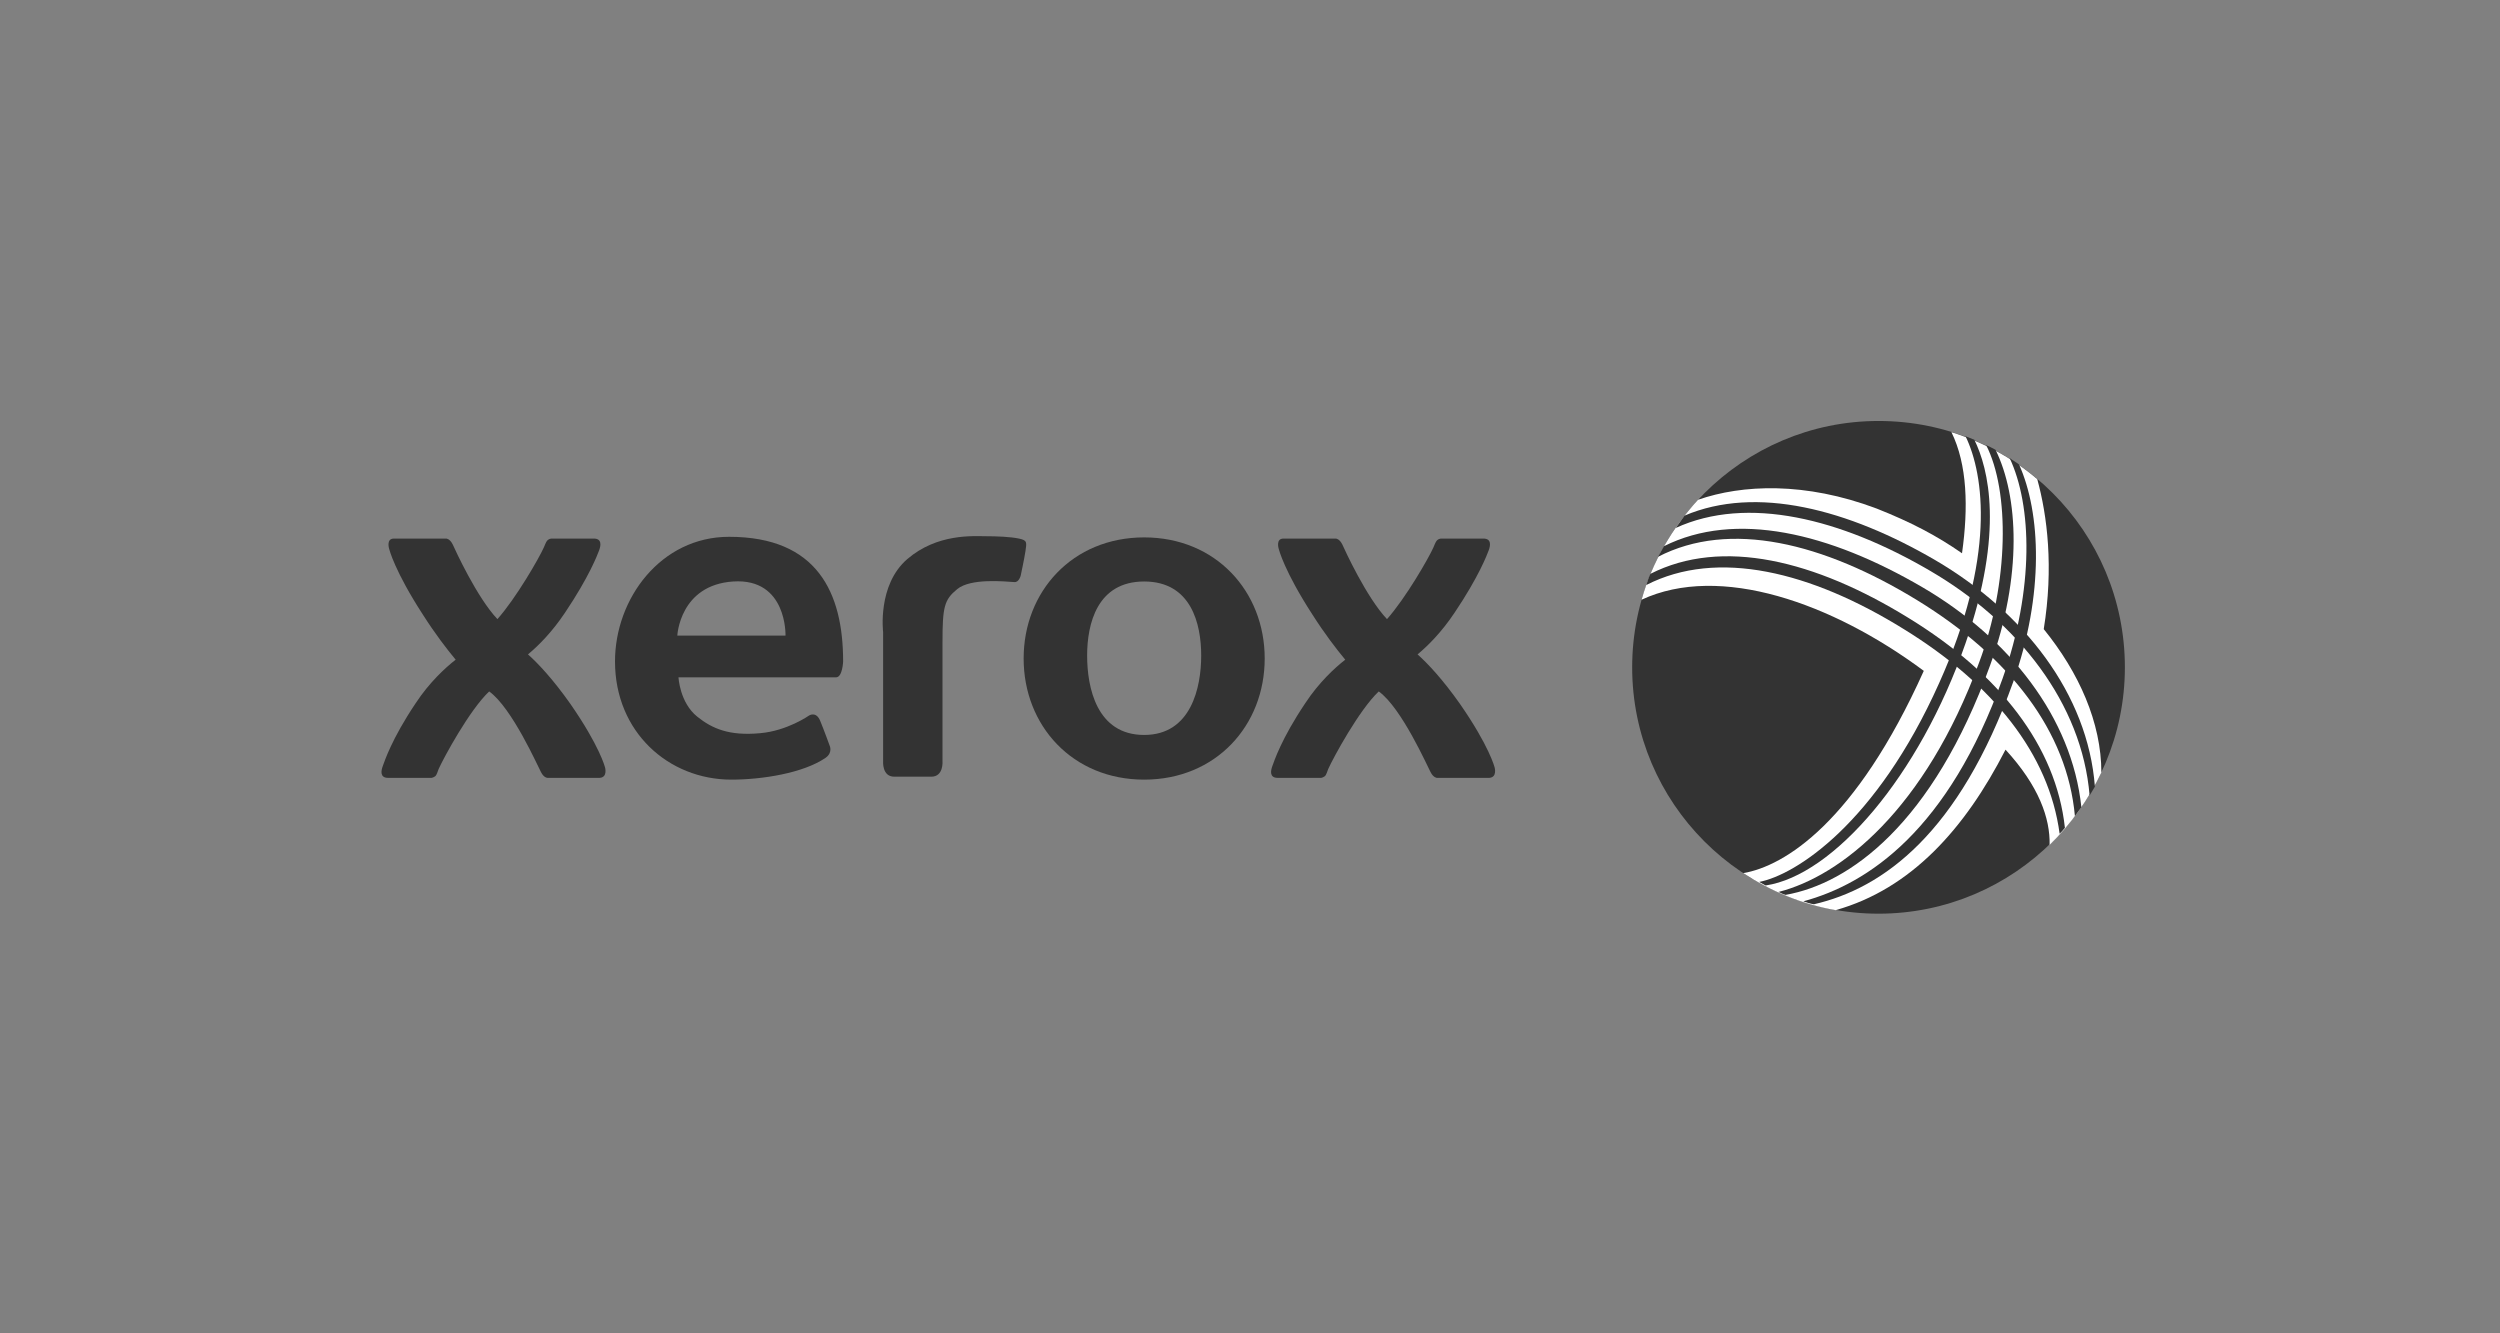
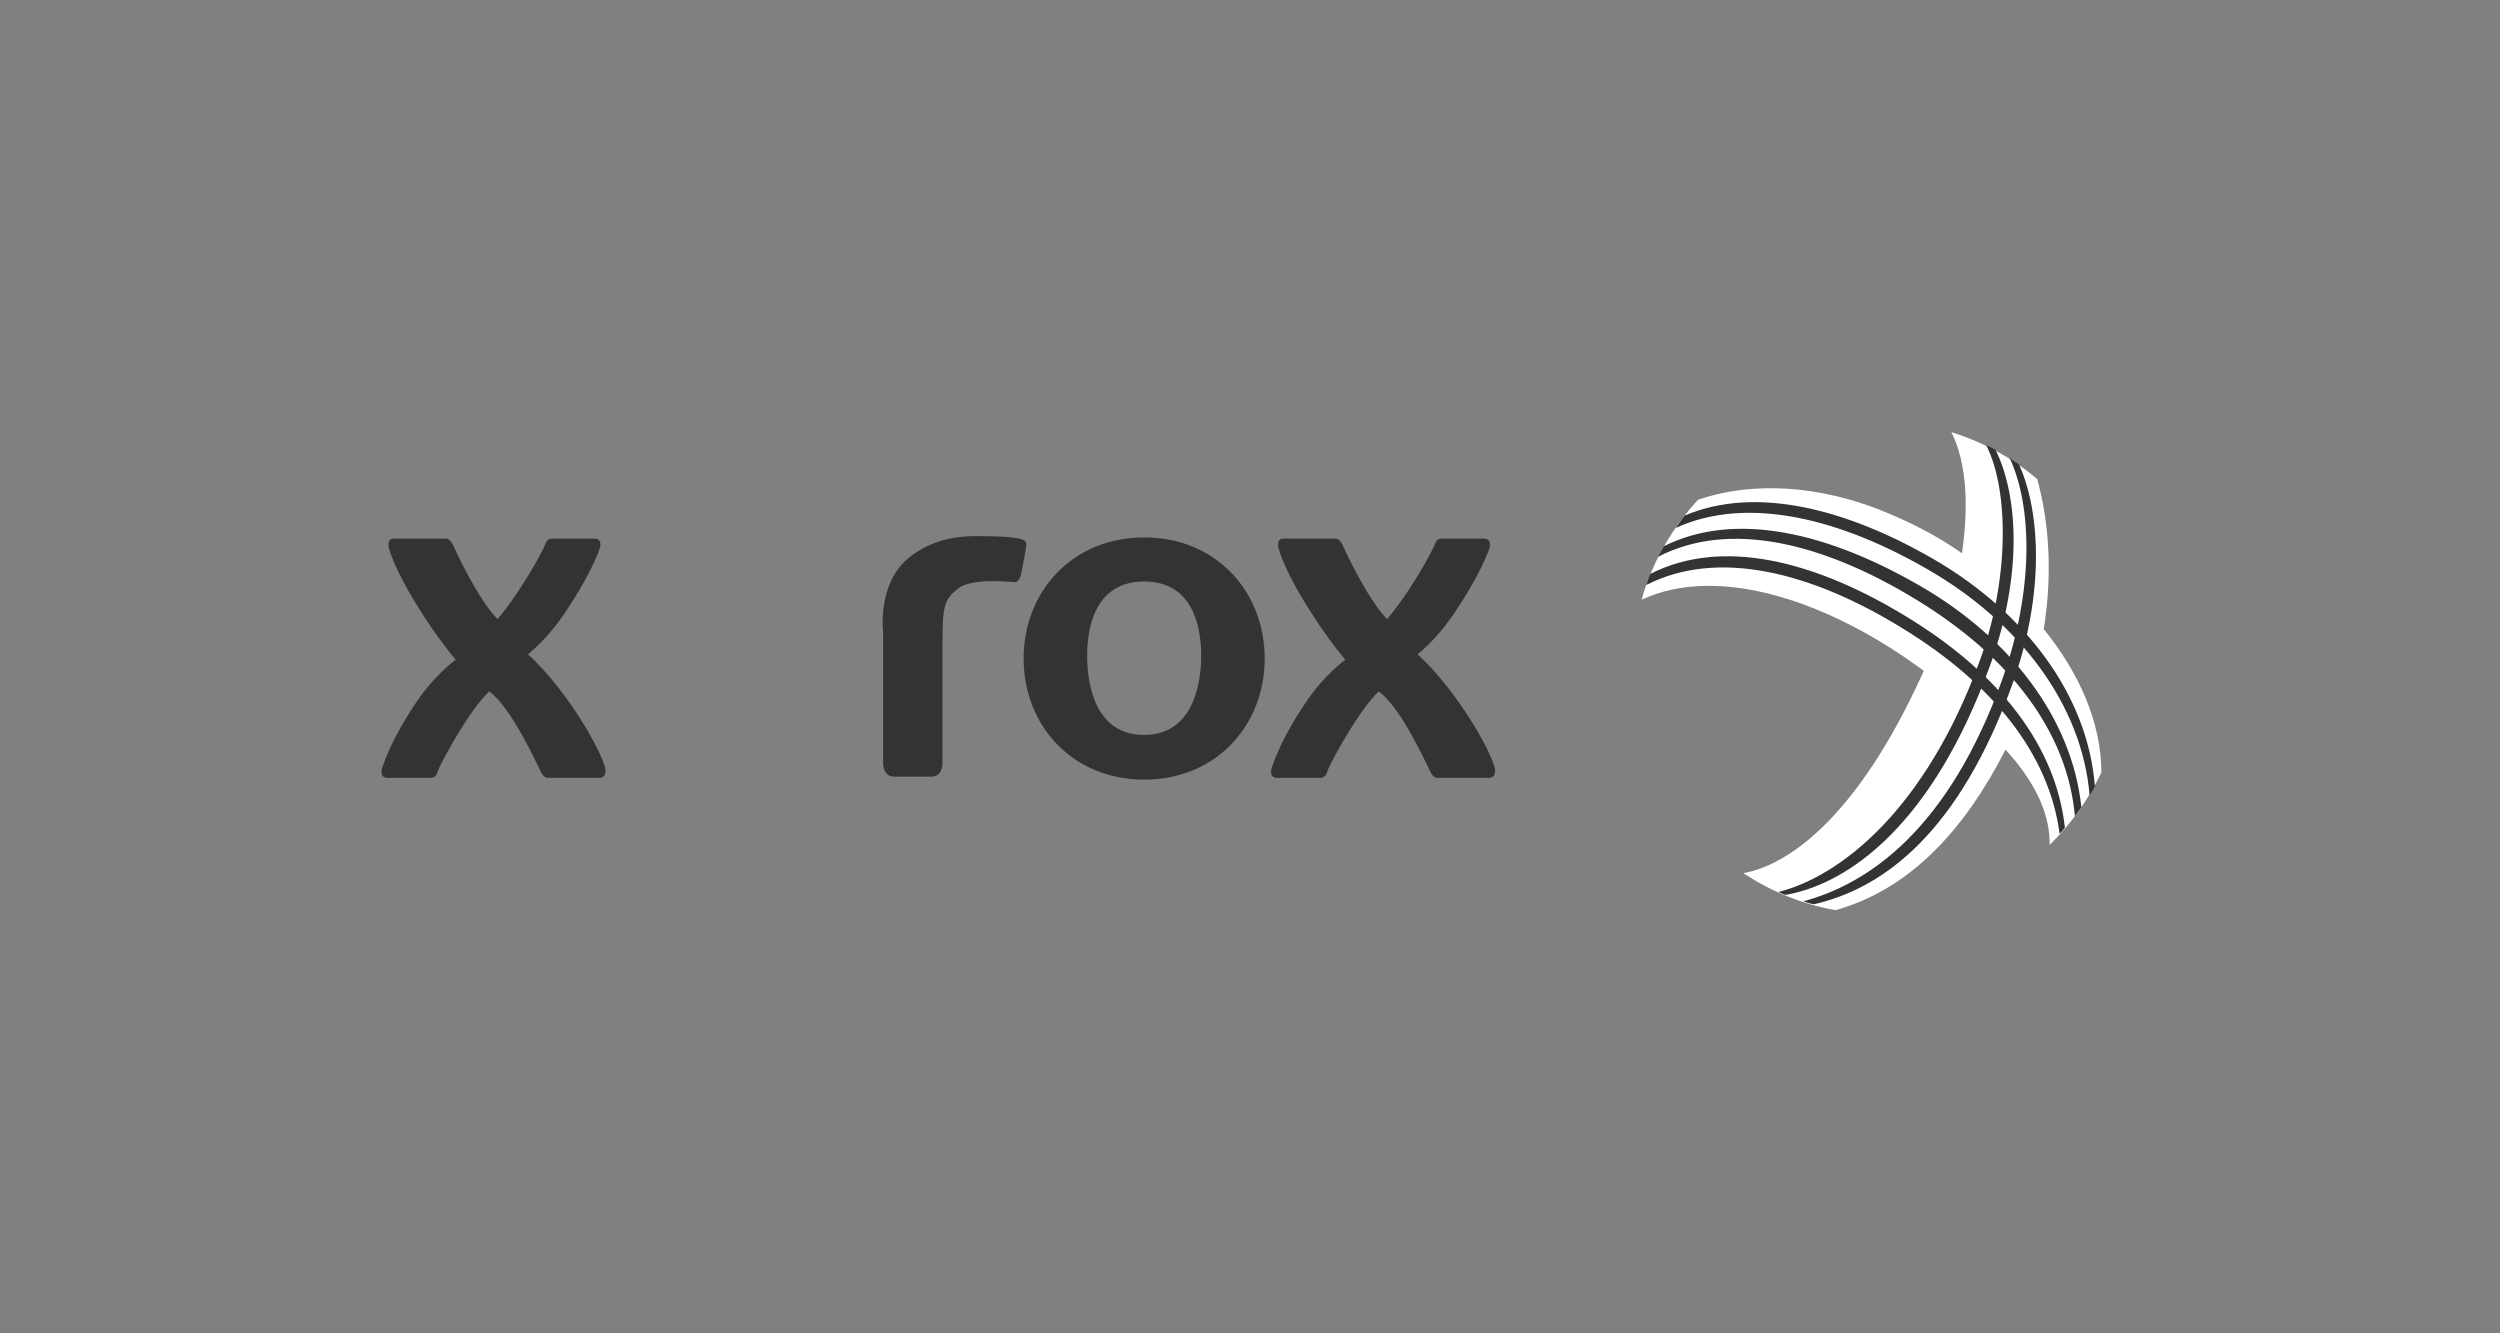
<svg xmlns="http://www.w3.org/2000/svg" version="1.1" id="Layer_1" x="0px" y="0px" viewBox="0 0 425.2 226.8" style="enable-background:new 0 0 425.2 226.8;" xml:space="preserve">
  <rect x="0" y="0" width="425.2" height="226.8" fill="#808080" stroke="none" />
  <style type="text/css">
	.st0{fill:#333333;}
	.st1{fill:#FFFFFF;}
</style>
  <title>Homepage UBS</title>
  <g>
-     <path class="st0" d="M361.4,113.5c0,23.1-18.8,41.9-41.9,41.9s-41.9-18.8-41.9-41.9s18.8-41.9,41.9-41.9   C342.7,71.6,361.4,90.4,361.4,113.5z" />
    <path class="st1" d="M357.4,131.4c0-8.5-3.8-17-9.8-24.4c1.7-10.5,0.6-19.3-1.1-25.5c-4.2-3.6-9.2-6.3-14.6-8   c2.7,5.5,2.9,12.8,1.8,20.6c-4.3-3-8.7-5.3-14.5-7.6c-12.2-4.6-22.9-4.1-30.4-1.5c-4.4,4.8-7.8,10.6-9.6,17   c13.3-6.2,32.4,0.5,48,12.1c-11.6,25.8-23.7,33.2-30.7,34.4c4.7,3.1,10,5.3,15.7,6.3c12.8-3.6,22-13.8,28.9-27.3   c5.7,6.2,7.6,11.7,7.5,16.2C352.2,140.2,355.2,136,357.4,131.4z" />
    <path class="st0" d="M173.3,91.6c-1.4-0.3-3.7-0.4-5.7-0.4s-8.2-0.5-13.3,3.9s-4.1,12.4-4.1,12.4v22c0,0-0.2,2.6,1.9,2.6h6.3   c2.1,0,1.9-2.6,1.9-2.6v-20.3c0-6,0.3-7.2,2.5-9c2.3-1.9,8.1-1.3,9.7-1.2c0.8,0.1,1.1-1.1,1.1-1.1s0.6-2.8,0.8-4.1   C174.6,92.3,174.8,91.9,173.3,91.6z" />
    <path class="st0" d="M204.3,111.5c0,5.4-1.7,13.5-9.7,13.5c-8.1,0-9.7-8.1-9.7-13.5s1.7-12.6,9.7-12.6S204.3,106.1,204.3,111.5z    M194.6,91.4c-12.2,0-20.5,9.2-20.5,20.6s8.3,20.6,20.5,20.6s20.5-9.2,20.5-20.6S206.8,91.4,194.6,91.4z" />
    <path class="st0" d="M102.9,130.5c0,0-0.9-3.6-5.9-10.8c-2.9-4.1-5.4-6.8-7.2-8.4c1.8-1.5,4.1-3.8,6.3-7.1   c4.1-6.1,5.5-9.8,5.8-10.6c0.3-0.8,0.5-2-0.9-2c-1.5,0-1.1,0-7.2,0c0,0-0.6,0-0.9,0.6c-0.1,0.2-0.2,0.4-0.4,0.9   c-0.8,1.8-4.7,8.6-7.9,12.2c-3.5-3.7-7.2-11.8-7.6-12.7c-0.5-1-1.1-1-1.1-1H67c-1.4,0-0.8,1.8-0.8,1.8s0.9,3.7,5.7,11.1   c2.1,3.3,4.1,5.9,5.6,7.7c-1.8,1.4-4.5,3.9-6.8,7.4c-4.1,6.1-5.3,9.9-5.6,10.7c-0.3,0.8-0.5,2,0.9,2c1.5,0,1.4,0,7.4,0   c0,0,0.6-0.1,0.8-0.5c0.1-0.2,0.2-0.4,0.4-1c0.9-2,5.3-10.1,8.6-13.2c3.9,2.8,8.3,12.8,8.8,13.7c0.5,1,1.1,1,1.1,1h8.9   C103.4,132.2,102.9,130.5,102.9,130.5z" />
    <path class="st0" d="M254.2,130.5c0,0-0.9-3.6-5.9-10.8c-2.9-4.1-5.4-6.8-7.2-8.4c1.8-1.5,4.1-3.8,6.3-7.1   c4.1-6.1,5.5-9.8,5.8-10.6c0.3-0.8,0.5-2-0.9-2c-1.5,0-1.1,0-7.2,0c0,0-0.6,0-0.9,0.6c-0.1,0.2-0.2,0.4-0.4,0.9   c-0.8,1.8-4.7,8.6-7.9,12.2c-3.5-3.7-7.2-11.8-7.6-12.7c-0.5-1-1.1-1-1.1-1h-8.9c-1.4,0-0.8,1.8-0.8,1.8s0.9,3.7,5.7,11.1   c2.1,3.3,4.1,5.9,5.6,7.7c-1.8,1.4-4.5,3.9-6.8,7.4c-4.1,6.1-5.3,9.9-5.6,10.7s-0.5,2,0.9,2c1.5,0,1.4,0,7.4,0c0,0,0.6-0.1,0.8-0.5   c0.1-0.2,0.2-0.4,0.4-1c0.9-2,5.3-10.1,8.6-13.2c3.9,2.8,8.3,12.8,8.8,13.7c0.5,1,1.1,1,1.1,1h8.9   C254.7,132.2,254.2,130.5,254.2,130.5z" />
-     <path class="st0" d="M140.4,128.9c-3.8,2.6-10.8,3.7-16,3.7c-10.7,0-19.8-8.1-19.8-20.1c0-10.7,7.8-21.2,19.4-21.2   c15,0,19.4,9.5,19.4,21.2c0,0-0.1,2.7-1.2,2.7h-26.8c0,0,0.2,4.3,3.2,6.7c2.5,2,5.4,3.3,10.7,2.8c4.6-0.4,8.3-3,8.3-3   s1.2-0.8,1.9,0.9c0.7,1.7,1.6,4.2,1.6,4.2S141.7,128,140.4,128.9z M115.2,108.1h18.4c0,0,0.3-9.8-8.9-9.2   C115.6,99.5,115.2,108.1,115.2,108.1z" />
    <g>
      <path class="st0" d="M342.4,116c5.3-14.9,4.7-28.8,1-37c-0.5-0.4-1.1-0.7-1.6-1.1c3.8,8.1,4.2,22.2-1.2,37.5    c-9.2,25.7-22.8,34.9-33.9,37.9c0.6,0.2,1.2,0.4,1.8,0.5C320.3,151.1,333.2,141.7,342.4,116z" />
      <path class="st0" d="M338.5,113.1c5.5-15.2,4.8-28.7,0.9-36.6c-0.5-0.3-1-0.5-1.6-0.8c4,7.8,3.9,23.4-1.2,37    c-9.2,25-23.5,36.3-34.1,39c0.4,0.2,0.8,0.4,1.2,0.5C314.5,150.3,328.7,140.2,338.5,113.1z" />
-       <path class="st0" d="M334.3,109.4c6.6-19,3.9-29.7,1.5-34.6c-0.5-0.2-1-0.4-1.5-0.6c3.2,6.6,5.1,20.7-4.5,42    c-10.7,23.9-24.4,32.6-30.6,33.8c0.4,0.2,0.7,0.4,1.1,0.6C311.8,148.9,326.4,132.1,334.3,109.4z" />
      <path class="st0" d="M328.3,97.1c14.9,8.7,25.8,22.5,27.1,38.2c0.3-0.5,0.6-1,0.9-1.5c-1.2-15.8-12.1-29.7-27.1-38.5    c-14.9-8.7-30.5-12.8-42.7-7.6c-0.5,0.7-1,1.4-1.5,2.1C297.2,84.2,313.1,88.2,328.3,97.1z" />
      <path class="st0" d="M326.1,102.1c15.8,9.7,25.5,22.3,26.8,36.7c0.4-0.5,0.7-1,1.1-1.5c-1.6-15.3-12.3-28.8-27-37.4    c-15.9-9.3-31.8-13.1-44-7c-0.3,0.6-0.7,1.2-1,1.8C294.2,88.4,310.1,92.3,326.1,102.1z" />
      <path class="st0" d="M324.6,105.1c-15.9-9.8-31.7-13.7-43.9-7.5c-0.3,0.6-0.5,1.3-0.7,1.9c12.1-6.2,28-2.3,43.8,7.5    c15.1,9.3,24.7,21.2,26.5,34.8c0.3-0.3,0.6-0.6,0.9-1C349.7,126.9,340.1,114.6,324.6,105.1z" />
    </g>
  </g>
</svg>